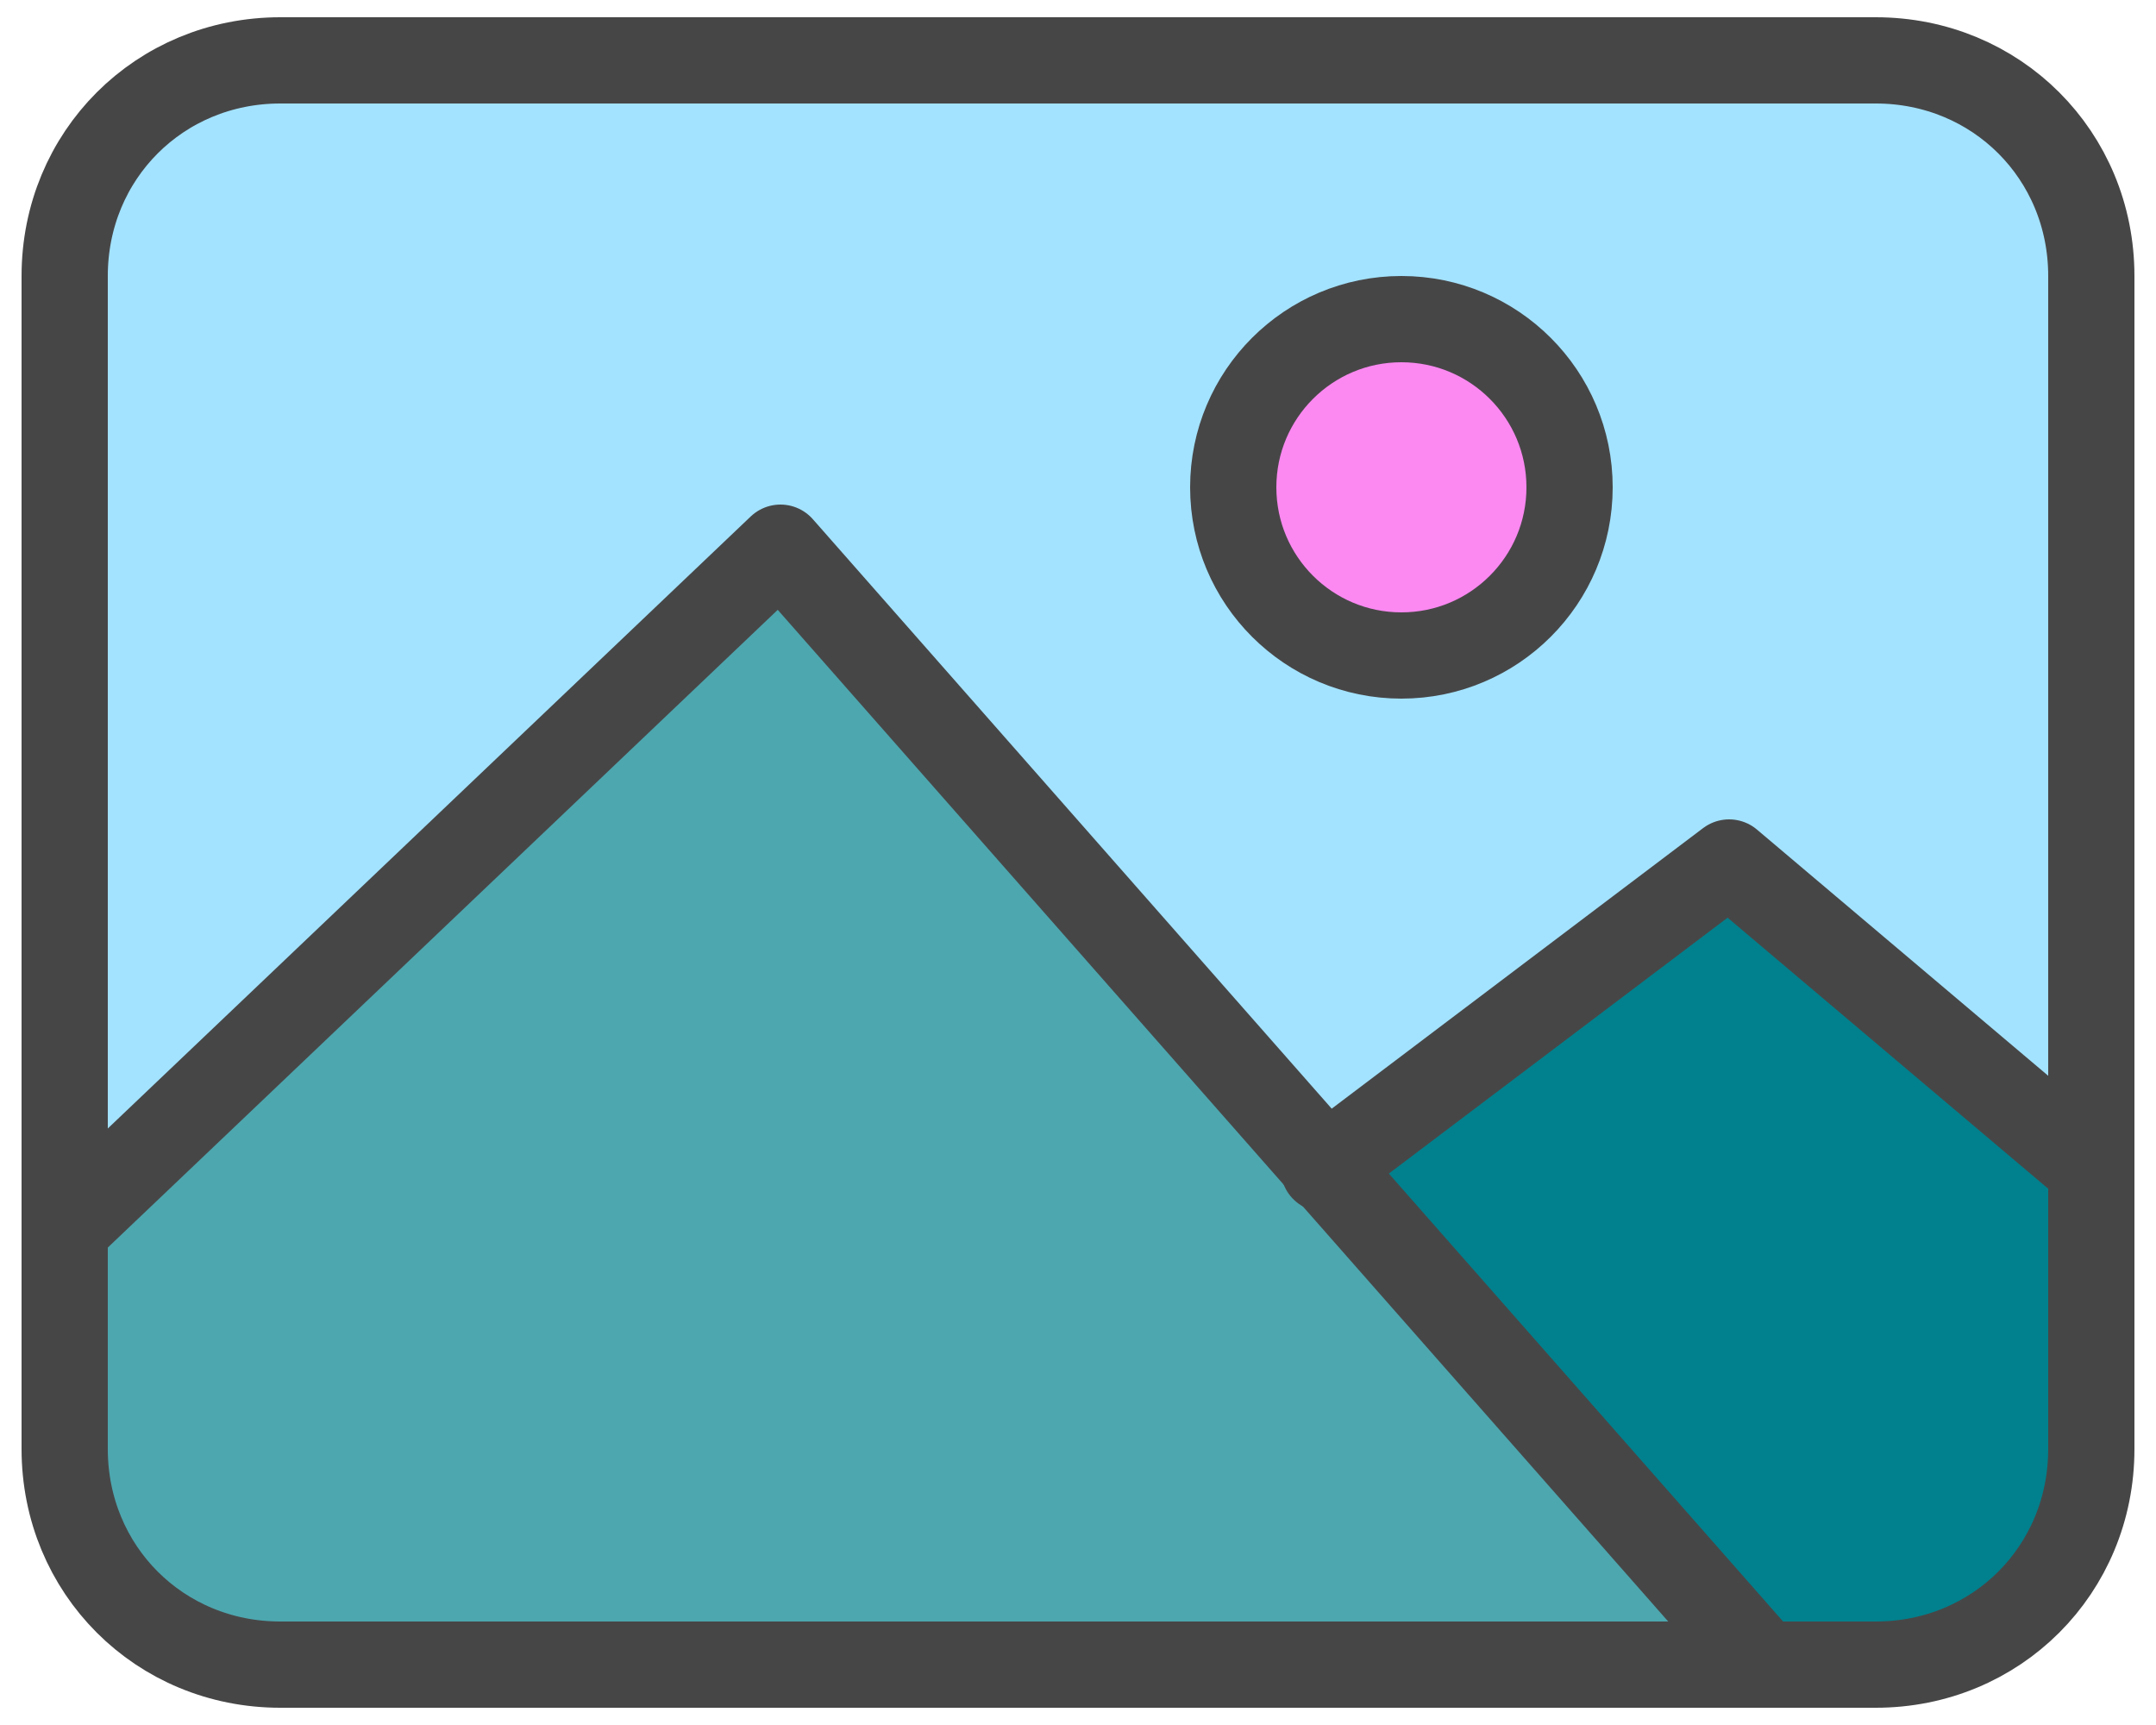
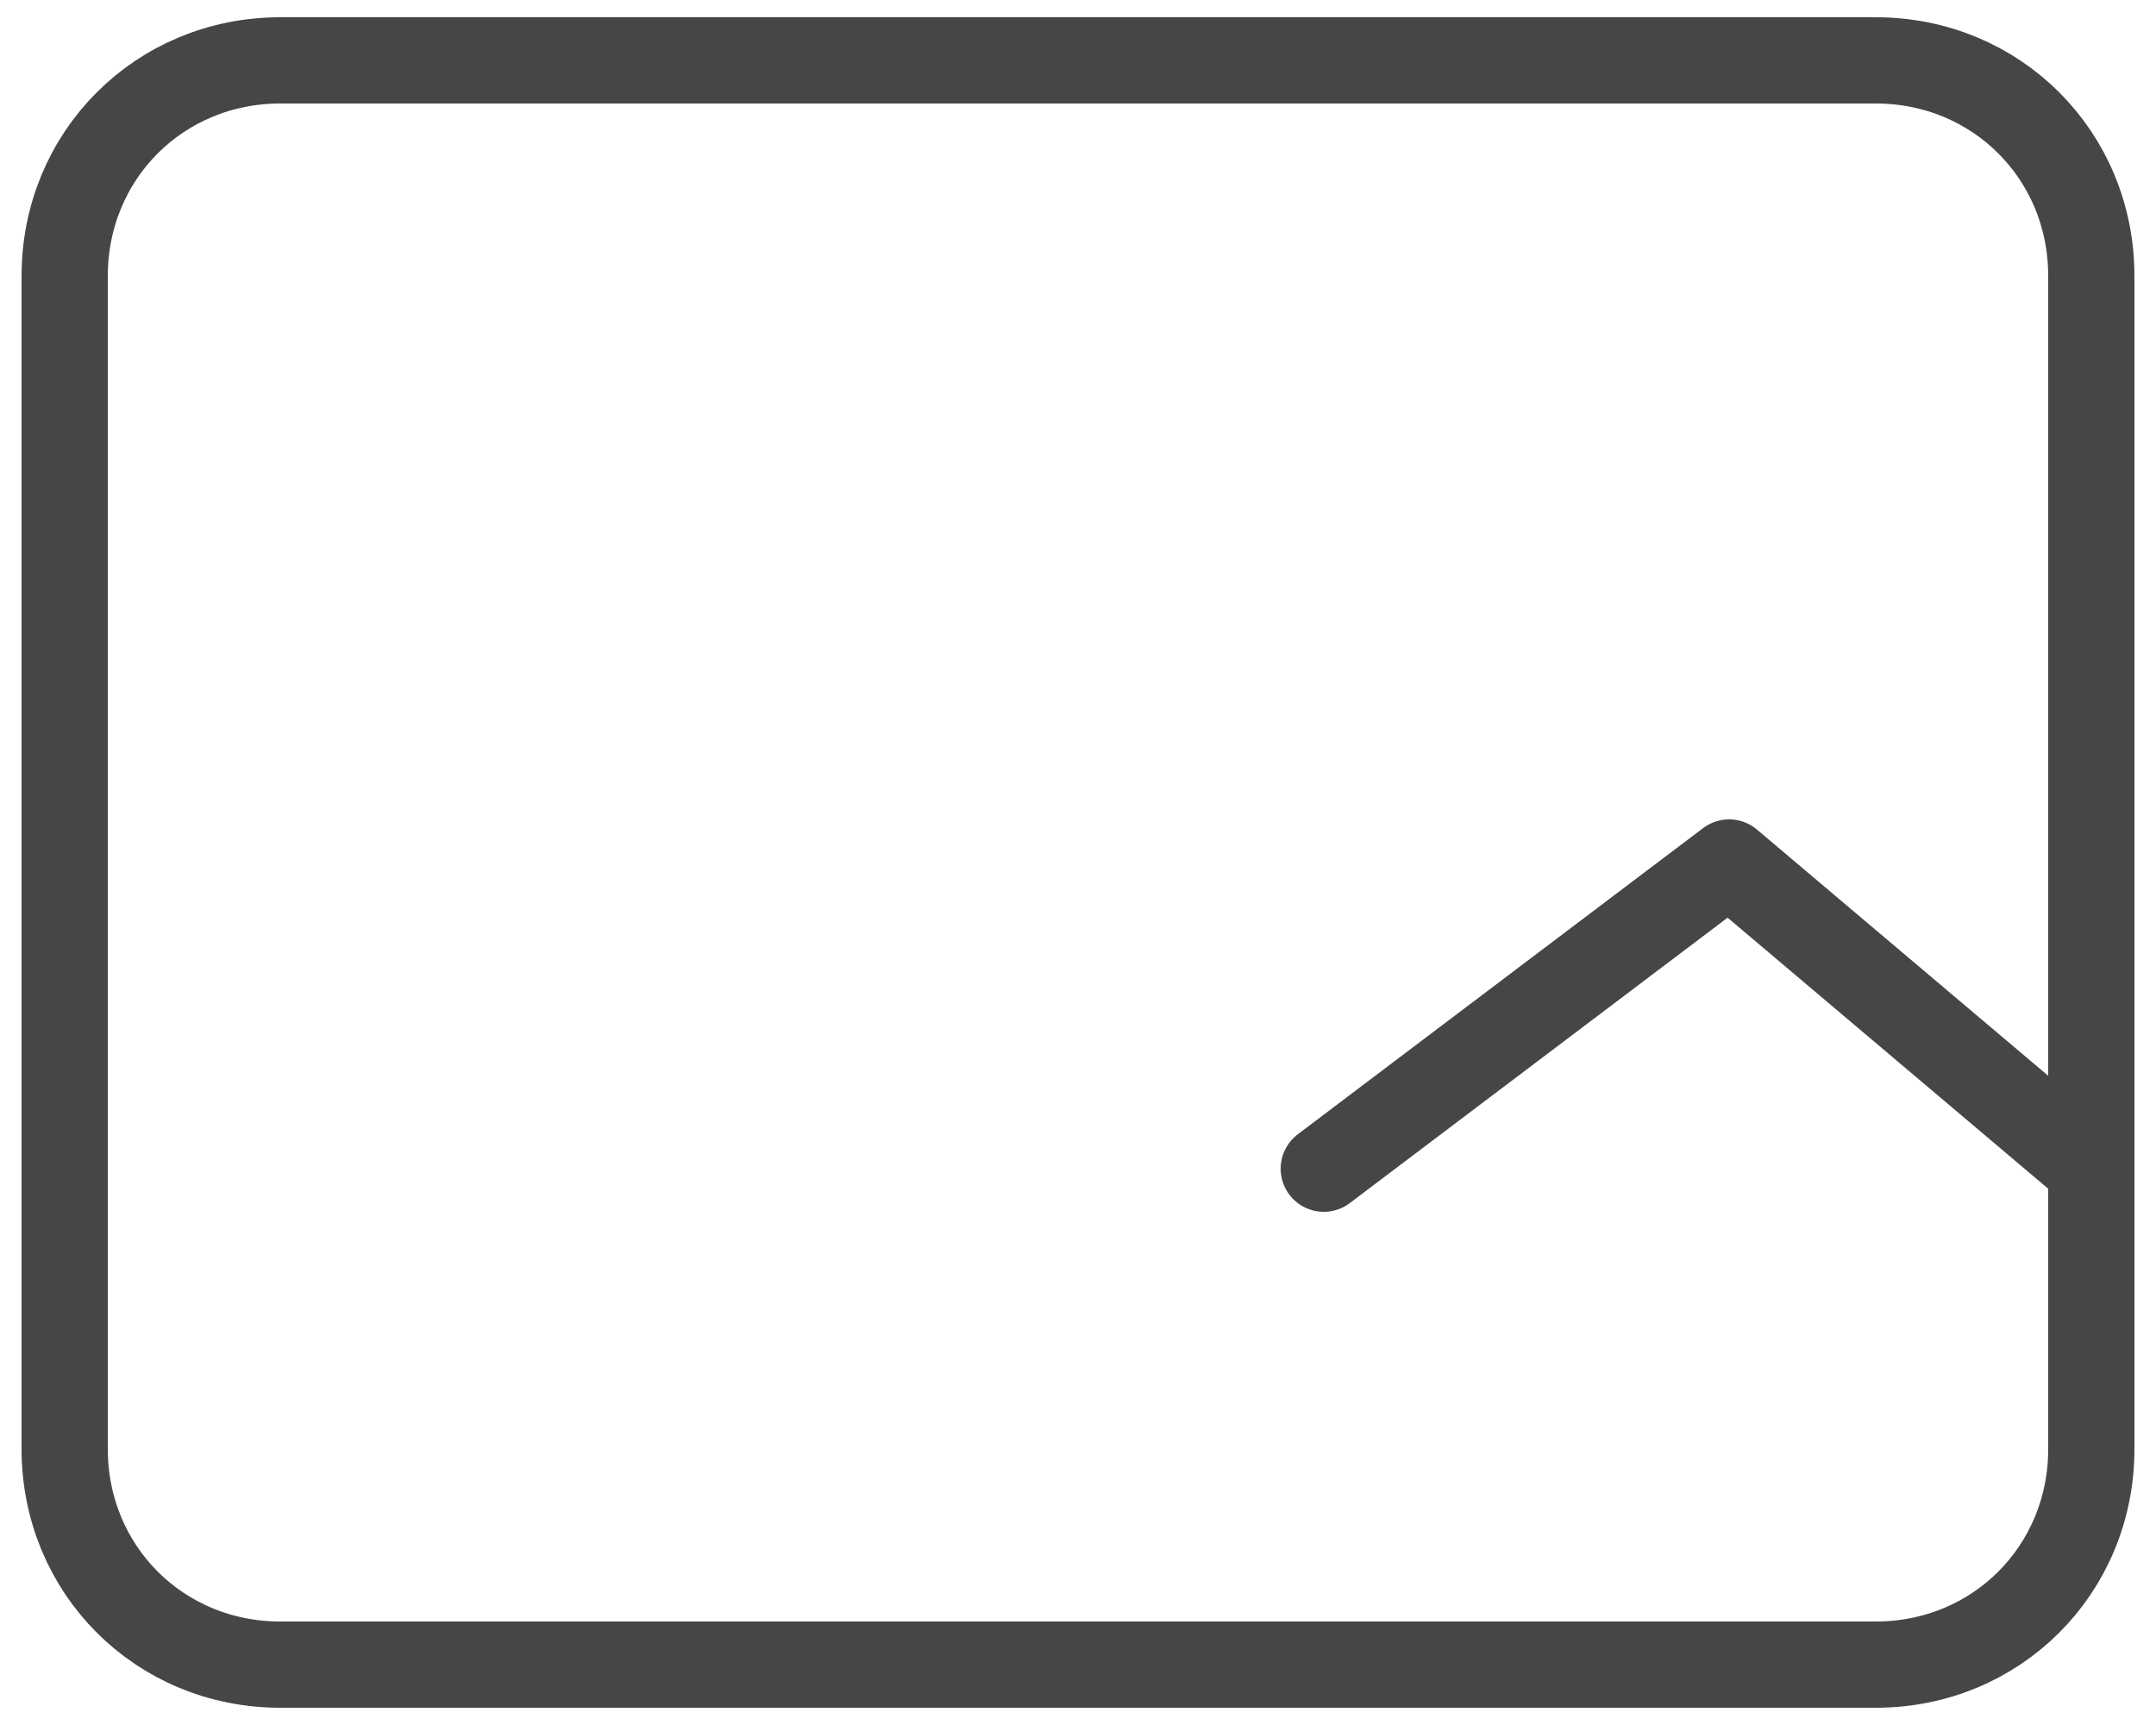
<svg xmlns="http://www.w3.org/2000/svg" version="1.1" id="レイヤー_1" x="0" y="0" viewBox="0 0 50 40" xml:space="preserve">
  <style type="text/css">.st4{fill:none;stroke:#474647;stroke-width:2;stroke-linecap:round;stroke-linejoin:round;stroke-miterlimit:10}</style>
-   <path d="M43.5 38.6h-37c-2.8 0-5-2.2-5-5V6.4c0-2.8 2.2-5 5-5h37c2.8 0 5 2.2 5 5v27.2c0 2.8-2.2 5-5 5z" fill="#a3e3ff" />
-   <path d="M30.7 27.1l9.4-7.1 8.4 7.1v7s-.5 4.4-4.3 4.5c-3.8.1-3.3.1-3.3.1L30.7 27.1z" fill="#00818d" />
-   <path d="M1.5 28.5l16.6-15.9 22.8 25.9H6.5s-5-.5-5-5v-5z" fill="#4da7af" />
  <path d="M43.5 38.6h-37c-2.8 0-5-2.2-5-5V6.4c0-2.8 2.2-5 5-5h37c2.8 0 5 2.2 5 5v27.2c0 2.8-2.2 5-5 5z" fill="none" stroke="#474647" stroke-width="2" stroke-linecap="round" stroke-miterlimit="10" />
-   <path class="st4" d="M40.9 38.6L18.1 12.7 1.5 28.5" />
  <path class="st4" d="M30.7 27.1l9.4-7.1 8.4 7.1" />
-   <circle cx="32.5" cy="11.3" r="3.9" fill="#fc88f2" stroke="#474647" stroke-width="2" stroke-linecap="round" stroke-linejoin="round" stroke-miterlimit="10" />
</svg>